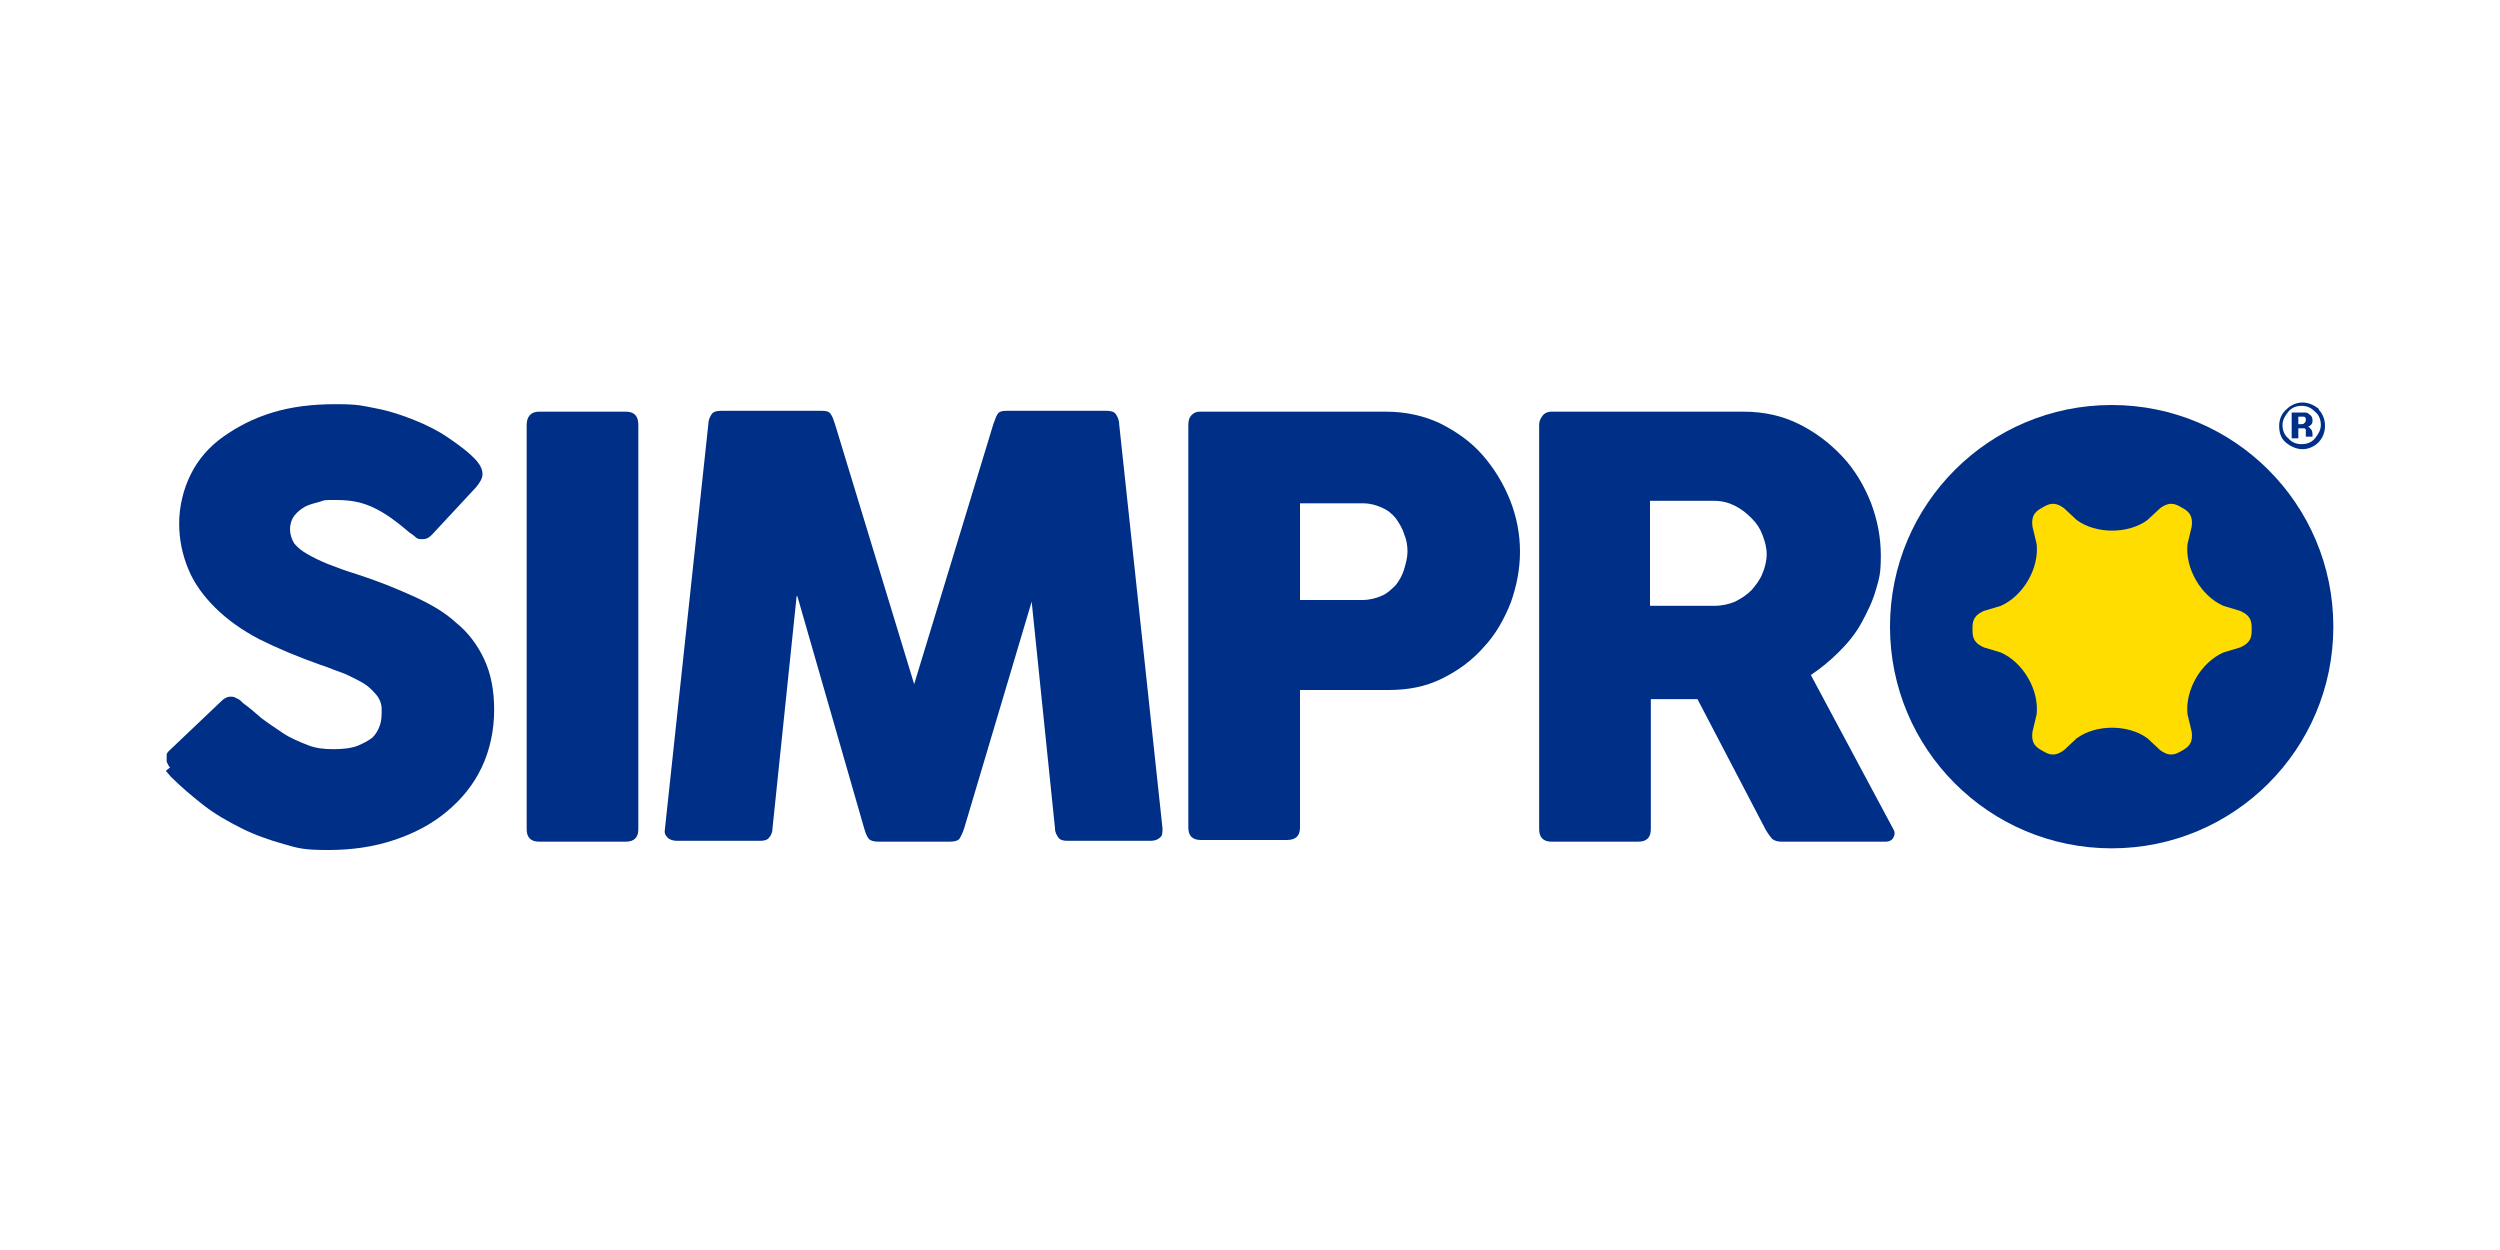
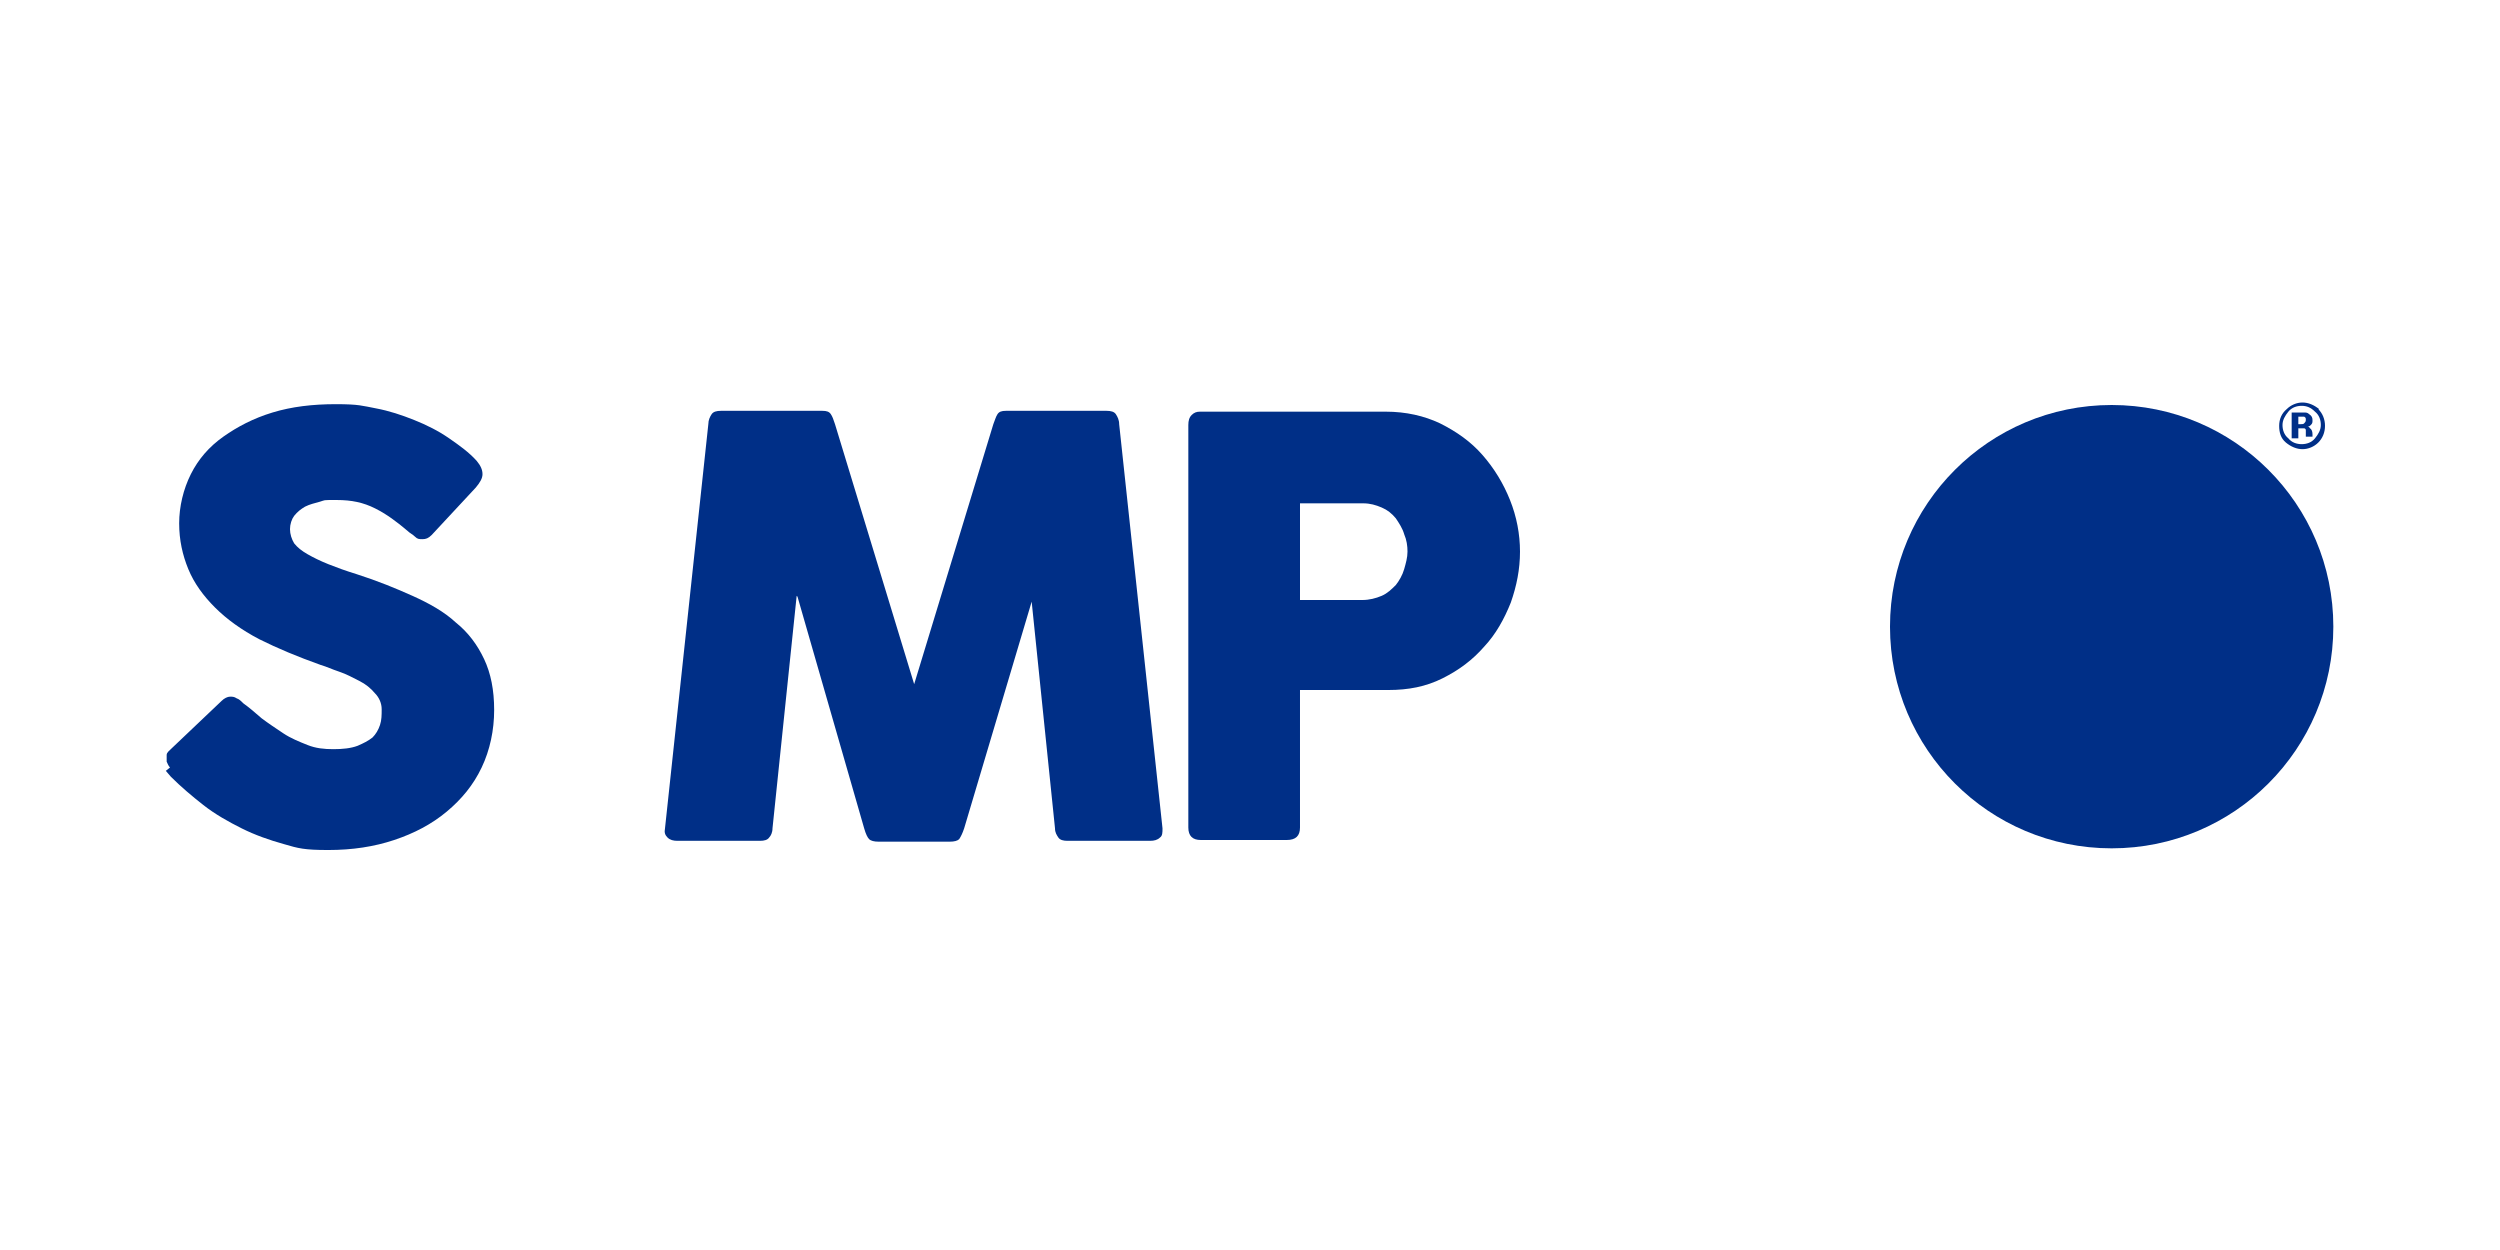
<svg xmlns="http://www.w3.org/2000/svg" id="Layer_1" data-name="Layer 1" version="1.1" viewBox="0 0 300 150">
  <defs>
    <style>
      .cls-1 {
        fill: #fd0;
      }

      .cls-1, .cls-2, .cls-3 {
        stroke-width: 0px;
      }

      .cls-2 {
        fill: none;
      }

      .cls-3 {
        fill: #002f87;
      }
    </style>
  </defs>
  <rect class="cls-2" width="300" height="150" />
  <g>
    <g>
      <path class="cls-3" d="M20.4,92.1c-.2-.2-.3-.5-.4-.7,0-.3,0-.5,0-.8,0-.3.3-.5.6-.8l6-5.7c.3-.3.7-.5,1-.5s.5,0,.8.2c.3.1.5.3.8.6.7.5,1.4,1.1,2.2,1.8.8.6,1.7,1.2,2.6,1.8s1.9,1,2.9,1.4c1,.4,2,.5,3.1.5s2.1-.1,2.9-.4c.7-.3,1.3-.6,1.8-1,.4-.4.7-.9.9-1.5.2-.6.2-1.2.2-1.9s-.3-1.4-.8-1.9c-.5-.6-1.1-1.1-1.9-1.5s-1.5-.8-2.4-1.1-1.5-.6-2.2-.8c-2.8-1-5.2-2-7.4-3.1-2.1-1.1-3.9-2.4-5.3-3.8-1.4-1.4-2.5-2.9-3.2-4.6-.7-1.7-1.1-3.5-1.1-5.5s.5-4.1,1.4-5.9c.9-1.8,2.2-3.3,3.9-4.5s3.6-2.2,5.9-2.9c2.3-.7,4.8-1,7.6-1s3.2.2,4.8.5c1.6.3,3.1.8,4.6,1.4,1.5.6,2.9,1.3,4.2,2.2s2.4,1.7,3.3,2.7c.5.6.7,1.1.7,1.6s-.3,1-.8,1.6l-5.3,5.7c-.4.4-.7.5-1.1.5s-.6,0-.9-.3-.6-.4-.9-.7c-1.3-1.1-2.5-2-3.9-2.7s-2.8-1-4.6-1-1.3,0-2,.2-1.2.3-1.8.6c-.5.3-.9.6-1.3,1.1-.3.4-.5,1-.5,1.6s.2,1.2.5,1.7c.4.5.9.9,1.6,1.3.7.4,1.5.8,2.5,1.2,1,.4,2.1.8,3.4,1.2,2.5.8,4.7,1.7,6.7,2.6s3.8,1.9,5.2,3.2c1.5,1.2,2.6,2.7,3.4,4.4.8,1.7,1.2,3.7,1.2,6.1s-.5,4.8-1.5,6.9c-1,2.1-2.4,3.8-4.2,5.3-1.8,1.5-3.9,2.6-6.3,3.4-2.4.8-5,1.2-7.9,1.2s-3.6-.2-5.3-.7c-1.8-.5-3.5-1.1-5.1-1.9-1.6-.8-3.2-1.7-4.6-2.8-1.4-1.1-2.7-2.2-3.9-3.4-.2-.2-.4-.5-.6-.7h0Z" />
-       <path class="cls-3" d="M63.2,51c0-1,.5-1.6,1.5-1.6h10.4c1,0,1.5.5,1.5,1.6v48.5c0,1-.5,1.5-1.5,1.5h-10.4c-1,0-1.5-.5-1.5-1.5v-48.5h0Z" />
      <path class="cls-3" d="M95.6,71.5l-2.9,27.9c0,.5-.2.9-.4,1.1-.2.3-.6.4-1.1.4h-9.9c-.5,0-.9-.1-1.2-.4-.3-.3-.4-.6-.3-1.1l5.2-48.5c0-.5.2-.9.4-1.2.2-.3.6-.4,1.1-.4h12.2c.5,0,.8.1,1,.4.2.3.3.6.5,1.2l9.5,31.2,9.5-31.2c.2-.5.3-.9.5-1.2.2-.3.5-.4,1-.4h12.1c.5,0,.9.1,1.1.4.2.3.4.7.4,1.2l5.2,48.5c0,.5,0,.9-.3,1.1-.3.3-.7.4-1.2.4h-9.9c-.5,0-.9-.1-1.1-.4-.2-.3-.4-.6-.4-1.1l-2.8-27.2-8.1,27.2c-.2.6-.4,1-.6,1.3-.2.2-.6.3-1.1.3h-8.6c-.5,0-.9-.1-1.1-.3-.2-.2-.4-.6-.6-1.3l-8-27.8h0Z" />
      <path class="cls-3" d="M142.6,51c0-.5.1-.9.4-1.2.3-.3.6-.4,1-.4h22.3c2.4,0,4.6.5,6.5,1.4,2,1,3.7,2.2,5.1,3.8,1.4,1.6,2.5,3.4,3.3,5.4s1.2,4.1,1.2,6.2-.4,4.1-1.1,6.1c-.8,2-1.8,3.8-3.2,5.3-1.4,1.6-3,2.8-5,3.8s-4.1,1.4-6.5,1.4h-10.6v16.5c0,1-.5,1.5-1.6,1.5h-10.3c-1,0-1.5-.5-1.5-1.5v-48.5h0ZM156,60.4v11.6h7.5c.8,0,1.6-.2,2.3-.5.7-.3,1.2-.8,1.7-1.3.4-.5.8-1.2,1-1.9.2-.7.4-1.4.4-2.1s-.1-1.4-.4-2.1c-.2-.7-.6-1.3-1-1.9-.5-.6-1-1-1.7-1.3-.7-.3-1.4-.5-2.2-.5h-7.5Z" />
-       <path class="cls-3" d="M184.7,51c0-.4.1-.7.4-1.1.2-.3.6-.5,1.1-.5h23c2.5,0,4.7.5,6.7,1.5,2,1,3.7,2.3,5.2,3.9s2.6,3.5,3.4,5.5c.8,2.1,1.2,4.2,1.2,6.4s-.2,2.7-.6,4.1c-.4,1.4-1,2.6-1.7,3.9s-1.6,2.4-2.7,3.5-2.2,2-3.4,2.8l9.9,18.5c.2.3.2.7,0,1-.1.3-.5.5-.9.5h-12.5c-.5,0-.8-.1-1.1-.3-.2-.2-.5-.6-.8-1.1l-8.2-15.7h-5.6v15.6c0,1-.5,1.5-1.5,1.5h-10.4c-1,0-1.5-.5-1.5-1.5v-48.5h0ZM198,60.1v12.6h7.7c.9,0,1.8-.2,2.5-.5.8-.4,1.4-.8,2-1.4.5-.6,1-1.2,1.3-2,.3-.7.5-1.5.5-2.3s-.2-1.5-.5-2.3-.7-1.4-1.3-2c-.6-.6-1.2-1.1-2-1.5s-1.6-.6-2.5-.6h-7.7Z" />
      <path class="cls-3" d="M253.4,48.6c-14.7,0-26.6,11.9-26.6,26.6s11.9,26.6,26.6,26.6,26.6-11.9,26.6-26.6-11.9-26.6-26.6-26.6Z" />
    </g>
    <path class="cls-3" d="M278.2,49.1c.5.5.8,1.2.8,2s-.3,1.5-.8,2c-.5.5-1.2.8-1.9.8s-1.4-.3-2-.8-.8-1.2-.8-2,.3-1.5.9-2c.5-.5,1.2-.8,1.9-.8s1.4.3,2,.8h0ZM276.2,48.7c-.6,0-1.2.2-1.6.7-.4.5-.7,1-.7,1.6s.2,1.2.7,1.6c.4.5,1,.7,1.6.7s1.2-.2,1.6-.7c.4-.5.7-1,.7-1.6s-.2-1.2-.7-1.6c-.5-.5-1-.7-1.6-.7h0ZM275.8,51.5v1.1h-.8v-3.1h.9c.4,0,.6,0,.6,0,.2,0,.4,0,.6.2.3.2.4.4.4.7s0,.4-.2.6-.3.2-.5.2c.2,0,.3,0,.4.2.2.1.3.4.3.7v.3s0,0,0,0c0,0,0,0,0,0h0c0,0-.8,0-.8,0,0,0,0-.2,0-.4s0-.3,0-.4c0-.1-.1-.2-.2-.2,0,0-.2,0-.3,0h-.2s-.2,0-.2,0h0ZM276.1,50.9c.2,0,.3,0,.4-.1s.2-.2.2-.4,0-.3-.2-.4c-.1,0-.3,0-.5,0h-.2v.9h.3,0Z" />
-     <path class="cls-1" d="M268.8,77.7l-2,.6c-2.7,1.2-4.6,4.5-4.3,7.4l.5,2.1c.2,1.5-.5,1.9-1.2,2.3-.7.4-1.4.8-2.6-.1l-1.5-1.4c-2.3-1.7-6.2-1.7-8.5,0l-1.5,1.4c-1.2.9-1.9.5-2.6.1-.7-.4-1.4-.8-1.2-2.3l.5-2.1c.3-2.9-1.6-6.2-4.3-7.4l-2-.6c-1.4-.6-1.4-1.4-1.4-2.2s0-1.6,1.4-2.2l2-.6c2.7-1.2,4.6-4.5,4.3-7.4l-.5-2.1c-.2-1.5.5-1.9,1.2-2.3.7-.4,1.4-.8,2.6.1l1.5,1.4c2.3,1.7,6.2,1.7,8.5,0l1.5-1.4c1.2-.9,1.9-.5,2.6-.1.7.4,1.4.8,1.2,2.3l-.5,2.1c-.3,2.9,1.6,6.2,4.3,7.4l2,.6c1.4.6,1.4,1.4,1.4,2.2s0,1.6-1.4,2.2Z" />
  </g>
</svg>